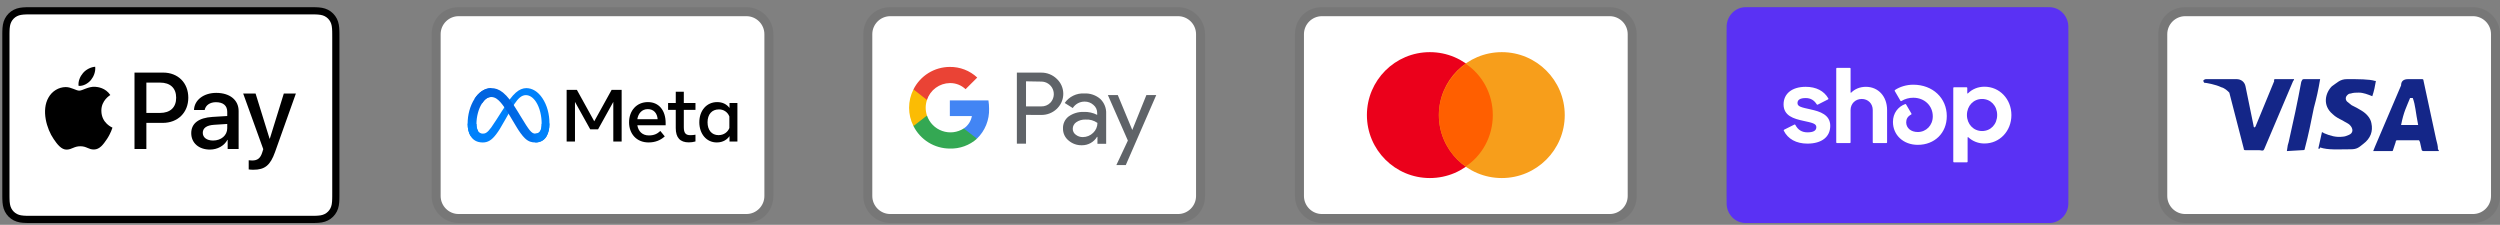
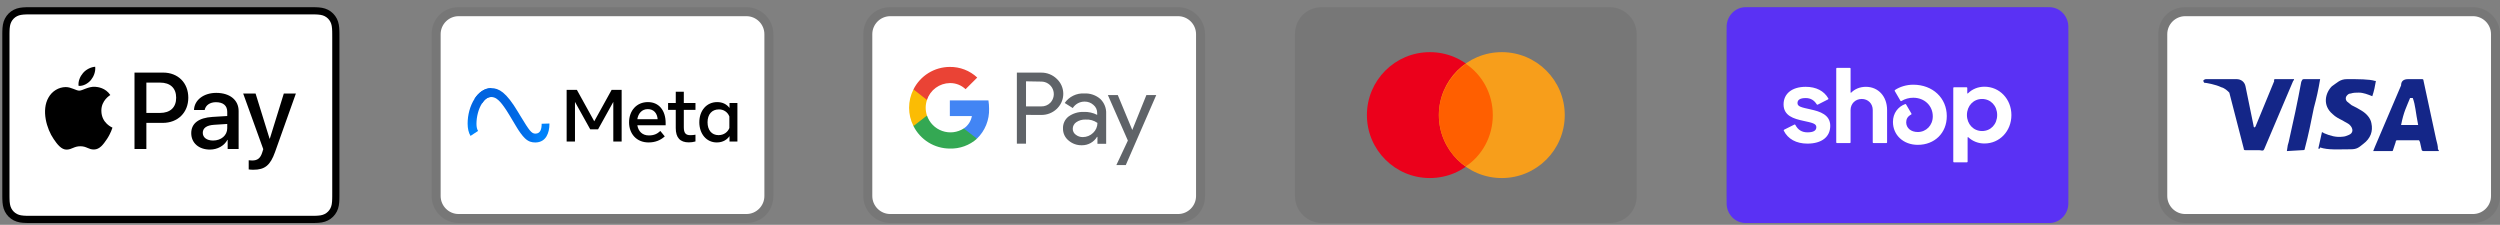
<svg xmlns="http://www.w3.org/2000/svg" fill="none" viewBox="0 0 278 25" height="25" width="278">
  <rect x="0" y="0" width="278" height="25" fill="#808080" stroke="none" />
  <g clip-path="url(#clip0_531_56)">
    <path fill="black" d="M34.387 0.799H3.613C3.485 0.799 3.357 0.799 3.229 0.8C3.12 0.8 3.013 0.802 2.905 0.804C2.669 0.811 2.432 0.825 2.2 0.867C1.967 0.906 1.741 0.981 1.53 1.087C1.105 1.303 0.76 1.648 0.544 2.073C0.438 2.284 0.363 2.51 0.324 2.743C0.281 2.976 0.268 3.213 0.261 3.448C0.259 3.556 0.257 3.664 0.256 3.772C0.256 3.899 0.256 4.028 0.256 4.156V21.441C0.256 21.57 0.256 21.698 0.256 21.826C0.257 21.934 0.258 22.042 0.261 22.15C0.268 22.385 0.282 22.622 0.324 22.854C0.363 23.088 0.438 23.314 0.544 23.525C0.651 23.736 0.791 23.928 0.959 24.096C1.126 24.263 1.318 24.403 1.529 24.51C1.744 24.619 1.964 24.689 2.2 24.731C2.432 24.773 2.669 24.787 2.905 24.793C3.013 24.796 3.12 24.797 3.229 24.798C3.357 24.799 3.485 24.799 3.613 24.799H34.387C34.515 24.799 34.644 24.799 34.772 24.798C34.88 24.797 34.987 24.796 35.096 24.793C35.331 24.787 35.568 24.773 35.801 24.731C36.034 24.691 36.26 24.617 36.471 24.51C36.895 24.294 37.24 23.949 37.456 23.525C37.566 23.31 37.635 23.091 37.677 22.854C37.719 22.622 37.733 22.385 37.739 22.15C37.742 22.042 37.743 21.934 37.744 21.826C37.745 21.698 37.745 21.57 37.745 21.441V4.156C37.745 4.028 37.745 3.9 37.744 3.772C37.743 3.664 37.742 3.556 37.739 3.448C37.733 3.213 37.719 2.976 37.677 2.743C37.637 2.51 37.563 2.284 37.456 2.073C37.24 1.648 36.895 1.303 36.471 1.087C36.26 0.981 36.034 0.907 35.801 0.867C35.568 0.825 35.331 0.811 35.096 0.805C34.988 0.802 34.88 0.8 34.772 0.8C34.644 0.799 34.515 0.799 34.387 0.799Z" />
    <path fill="white" d="M34.387 1.6L34.766 1.6C34.868 1.601 34.971 1.602 35.074 1.605C35.254 1.61 35.463 1.62 35.659 1.655C35.829 1.685 35.972 1.732 36.108 1.801C36.382 1.941 36.605 2.163 36.743 2.437C36.813 2.573 36.859 2.715 36.889 2.886C36.924 3.08 36.934 3.29 36.939 3.471C36.942 3.573 36.943 3.674 36.943 3.779C36.945 3.905 36.945 4.031 36.945 4.157V21.442C36.945 21.569 36.945 21.695 36.944 21.823C36.943 21.925 36.942 22.027 36.939 22.129C36.934 22.309 36.924 22.52 36.889 22.715C36.863 22.871 36.814 23.022 36.743 23.163C36.604 23.437 36.381 23.66 36.107 23.799C35.971 23.868 35.829 23.914 35.661 23.945C35.461 23.98 35.242 23.99 35.078 23.994C34.974 23.997 34.871 23.998 34.765 23.999C34.64 24 34.513 24 34.387 24H3.608C3.483 24 3.359 24 3.232 23.999C3.13 23.998 3.028 23.997 2.926 23.995C2.758 23.99 2.539 23.98 2.341 23.945C2.184 23.919 2.033 23.869 1.891 23.798C1.755 23.729 1.631 23.638 1.524 23.53C1.416 23.423 1.326 23.299 1.257 23.163C1.186 23.021 1.137 22.87 1.111 22.713C1.075 22.518 1.065 22.308 1.061 22.129C1.058 22.027 1.057 21.925 1.056 21.822L1.056 21.522V4.078L1.056 3.778C1.057 3.675 1.058 3.573 1.061 3.47C1.066 3.291 1.075 3.082 1.111 2.884C1.137 2.728 1.186 2.577 1.257 2.436C1.326 2.3 1.416 2.177 1.524 2.068C1.632 1.96 1.756 1.87 1.892 1.801C2.034 1.73 2.185 1.681 2.341 1.655C2.537 1.62 2.747 1.61 2.926 1.605C3.029 1.602 3.131 1.601 3.233 1.6L3.613 1.6H34.387Z" />
    <path fill="black" d="M10.11 8.901C10.428 8.503 10.643 7.969 10.586 7.424C10.121 7.447 9.554 7.731 9.225 8.129C8.93 8.469 8.669 9.025 8.737 9.548C9.259 9.593 9.781 9.287 10.11 8.901Z" />
    <path fill="black" d="M10.581 9.65C9.822 9.604 9.177 10.08 8.815 10.08C8.453 10.08 7.898 9.672 7.298 9.683C6.517 9.695 5.793 10.136 5.397 10.838C4.582 12.243 5.182 14.326 5.974 15.47C6.359 16.036 6.823 16.659 7.434 16.637C8.012 16.614 8.238 16.263 8.939 16.263C9.641 16.263 9.845 16.637 10.456 16.625C11.09 16.614 11.486 16.059 11.871 15.493C12.313 14.848 12.493 14.225 12.504 14.191C12.493 14.179 11.282 13.715 11.271 12.322C11.26 11.155 12.222 10.601 12.267 10.566C11.724 9.763 10.875 9.672 10.58 9.65" />
    <path fill="black" d="M18.142 8.072C19.791 8.072 20.939 9.209 20.939 10.863C20.939 12.523 19.767 13.665 18.101 13.665H16.276V16.568H14.957V8.072H18.142ZM16.276 12.558H17.789C18.937 12.558 19.59 11.94 19.59 10.869C19.59 9.797 18.937 9.185 17.795 9.185H16.276V12.558Z" />
    <path fill="black" d="M21.266 14.808C21.266 13.719 22.096 13.095 23.627 13.001L25.269 12.901V12.43C25.269 11.741 24.816 11.364 24.009 11.364C23.344 11.364 22.861 11.706 22.761 12.229H21.572C21.607 11.129 22.643 10.328 24.045 10.328C25.552 10.328 26.535 11.117 26.535 12.342V16.569H25.316V15.55H25.287C24.939 16.215 24.174 16.633 23.344 16.633C22.119 16.633 21.266 15.903 21.266 14.808ZM25.269 14.261V13.784L23.803 13.878C22.979 13.931 22.549 14.237 22.549 14.773C22.549 15.291 22.997 15.627 23.697 15.627C24.592 15.627 25.269 15.055 25.269 14.261Z" />
    <path fill="black" d="M27.656 18.841V17.822C27.738 17.834 27.938 17.846 28.044 17.846C28.627 17.846 28.957 17.599 29.157 16.962L29.275 16.586L27.043 10.404H28.421L29.975 15.42H30.005L31.559 10.404H32.901L30.587 16.898C30.057 18.387 29.451 18.876 28.168 18.876C28.068 18.876 27.744 18.864 27.656 18.841Z" />
  </g>
  <g clip-path="url(#clip1_531_56)">
    <path fill="black" d="M83 0.799H51C49.3 0.799 48 2.099 48 3.799V21.799C48 23.499 49.4 24.799 51 24.799H83C84.7 24.799 86 23.499 86 21.799V3.799C86 2.099 84.6 0.799 83 0.799Z" opacity="0.07" />
    <path fill="white" d="M83 1.799C84.1 1.799 85 2.699 85 3.799V21.799C85 22.899 84.1 23.799 83 23.799H51C49.9 23.799 49 22.899 49 21.799V3.799C49 2.699 49.9 1.799 51 1.799H83Z" />
-     <path fill="#0081FB" d="M52.983 13.785C52.983 14.133 53.059 14.399 53.159 14.561C53.212 14.653 53.288 14.729 53.38 14.781C53.473 14.834 53.577 14.862 53.683 14.861C53.94 14.861 54.174 14.798 54.626 14.173C54.988 13.673 55.414 12.969 55.702 12.528L56.188 11.781C56.525 11.263 56.916 10.686 57.364 10.295C57.73 9.976 58.124 9.799 58.522 9.799C59.189 9.799 59.824 10.185 60.31 10.91C60.842 11.704 61.1 12.703 61.1 13.735C61.1 14.348 60.98 14.799 60.774 15.155C60.574 15.5 60.187 15.843 59.536 15.843V14.862C60.094 14.862 60.233 14.349 60.233 13.762C60.233 12.926 60.038 11.998 59.609 11.335C59.304 10.865 58.909 10.578 58.475 10.578C58.005 10.578 57.627 10.932 57.201 11.564C56.975 11.9 56.744 12.309 56.483 12.771L56.196 13.279C55.62 14.299 55.474 14.533 55.186 14.916C54.682 15.588 54.251 15.843 53.684 15.843C53.01 15.843 52.584 15.552 52.321 15.113C52.106 14.755 52 14.285 52 13.749L52.983 13.784V13.785Z" />
    <path fill="url(#paint0_linear_531_56)" d="M52.775 10.979C53.225 10.285 53.875 9.799 54.622 9.799C55.054 9.799 55.483 9.927 55.932 10.293C56.422 10.693 56.945 11.353 57.597 12.439L57.831 12.829C58.396 13.769 58.717 14.253 58.905 14.481C59.147 14.774 59.316 14.861 59.536 14.861C60.094 14.861 60.233 14.349 60.233 13.762L61.1 13.735C61.1 14.348 60.98 14.799 60.774 15.155C60.574 15.5 60.187 15.843 59.536 15.843C59.131 15.843 58.772 15.755 58.376 15.381C58.07 15.094 57.713 14.583 57.439 14.124L56.623 12.761C56.213 12.077 55.838 11.567 55.62 11.336C55.386 11.087 55.086 10.787 54.606 10.787C54.218 10.787 53.888 11.06 53.612 11.477L52.775 10.979Z" />
    <path fill="url(#paint1_linear_531_56)" d="M54.606 10.787C54.218 10.787 53.888 11.06 53.612 11.477C53.222 12.065 52.983 12.943 52.983 13.785C52.983 14.133 53.059 14.399 53.159 14.561L52.321 15.113C52.106 14.755 52 14.285 52 13.749C52 12.776 52.267 11.762 52.775 10.979C53.225 10.284 53.875 9.799 54.622 9.799L54.606 10.787Z" />
    <path fill="black" d="M63.01 9.99H64.148L66.081 13.488L68.015 9.99H69.127V15.737H68.199V11.332L66.504 14.382H65.634L63.938 11.332V15.737H63.011L63.01 9.99ZM72.033 12.133C71.368 12.133 70.967 12.633 70.871 13.253H73.129C73.083 12.615 72.714 12.133 72.033 12.133ZM69.952 13.607C69.952 12.302 70.795 11.353 72.049 11.353C73.283 11.353 74.02 12.29 74.02 13.676V13.931H70.872C70.983 14.605 71.431 15.06 72.152 15.06C72.728 15.06 73.088 14.884 73.429 14.563L73.922 15.166C73.457 15.593 72.867 15.84 72.119 15.84C70.761 15.84 69.952 14.85 69.952 13.607ZM75.145 12.215H74.291V11.455H75.145V10.201H76.04V11.457H77.337V12.217H76.04V14.141C76.04 14.798 76.25 15.031 76.766 15.031C77.002 15.031 77.137 15.011 77.336 14.978V15.73C77.088 15.8 76.851 15.832 76.594 15.832C75.628 15.832 75.144 15.304 75.144 14.248V12.216L75.145 12.215ZM81.105 12.954C81.017 12.717 80.857 12.513 80.647 12.371C80.437 12.23 80.188 12.158 79.935 12.166C79.169 12.166 78.679 12.709 78.679 13.594C78.679 14.457 79.13 15.027 79.899 15.027C80.502 15.027 80.933 14.676 81.105 14.239V12.954ZM82 15.737H81.122V15.137C80.876 15.49 80.429 15.84 79.705 15.84C78.541 15.84 77.764 14.865 77.764 13.594C77.764 12.311 78.56 11.353 79.754 11.353C80.345 11.353 80.809 11.589 81.122 12.006V11.456H82V15.737Z" />
  </g>
  <g clip-path="url(#clip2_531_56)">
    <path fill="black" d="M131 0.799H99C97.3 0.799 96 2.099 96 3.799V21.799C96 23.499 97.4 24.799 99 24.799H131C132.7 24.799 134 23.499 134 21.799V3.799C134 2.099 132.6 0.799 131 0.799Z" opacity="0.07" />
    <path fill="white" d="M131 1.799C132.1 1.799 133 2.699 133 3.799V21.799C133 22.899 132.1 23.799 131 23.799H99C97.9 23.799 97 22.899 97 21.799V3.799C97 2.699 97.9 1.799 99 1.799H131Z" />
    <path fill="#5F6368" d="M114.093 12.775V15.975H113.075V8.075H115.766C116.089 8.069 116.409 8.127 116.709 8.246C117.009 8.365 117.282 8.542 117.513 8.767C117.732 8.971 117.909 9.217 118.033 9.489C118.157 9.762 118.226 10.056 118.236 10.356C118.247 10.655 118.198 10.954 118.092 11.234C117.987 11.515 117.828 11.772 117.623 11.991L117.513 12.107C117.043 12.554 116.415 12.797 115.766 12.781L114.093 12.775ZM114.093 9.043V11.831H115.791C116.168 11.843 116.532 11.696 116.796 11.427C116.985 11.23 117.112 10.982 117.161 10.713C117.21 10.445 117.179 10.168 117.072 9.917C116.965 9.667 116.786 9.453 116.558 9.302C116.331 9.152 116.064 9.072 115.791 9.073L114.093 9.043ZM120.577 10.391C121.227 10.361 121.863 10.579 122.355 11.004C122.8 11.434 123.037 12.034 123.005 12.653V15.987H122.036V15.221H121.987C121.813 15.508 121.568 15.745 121.274 15.908C120.981 16.071 120.65 16.155 120.314 16.152C119.766 16.169 119.232 15.979 118.818 15.619C118.622 15.459 118.465 15.257 118.359 15.027C118.253 14.798 118.2 14.547 118.205 14.295C118.194 14.039 118.243 13.785 118.35 13.552C118.456 13.32 118.617 13.116 118.818 12.959C119.312 12.604 119.909 12.423 120.516 12.444C121.033 12.424 121.546 12.537 122.006 12.775V12.567C122.01 12.395 121.974 12.224 121.902 12.068C121.829 11.912 121.722 11.774 121.589 11.666C121.322 11.422 120.971 11.291 120.609 11.298C120.347 11.295 120.088 11.36 119.857 11.485C119.626 11.611 119.431 11.793 119.29 12.015L118.395 11.451C118.638 11.102 118.966 10.822 119.348 10.637C119.73 10.451 120.153 10.366 120.577 10.391ZM119.29 14.319C119.288 14.448 119.317 14.576 119.376 14.692C119.435 14.807 119.521 14.906 119.627 14.981C119.85 15.157 120.127 15.25 120.412 15.244C120.841 15.243 121.252 15.074 121.558 14.772C121.863 14.486 122.036 14.087 122.036 13.669C121.651 13.395 121.183 13.263 120.712 13.295C120.346 13.28 119.985 13.383 119.682 13.589C119.562 13.669 119.464 13.777 119.395 13.905C119.327 14.032 119.291 14.174 119.29 14.319ZM128.576 10.569L125.186 18.359H124.138L125.419 15.631L123.195 10.569H124.298L125.91 14.454L127.479 10.569H128.576Z" />
    <path fill="#4285F4" d="M109.986 12.082C109.986 11.774 109.962 11.466 109.913 11.162H105.623V12.909H108.074C108.024 13.187 107.919 13.451 107.764 13.687C107.609 13.923 107.409 14.126 107.174 14.282V15.416H108.638C109.083 14.985 109.433 14.466 109.665 13.892C109.897 13.318 110.007 12.701 109.986 12.082Z" />
    <path fill="#34A853" d="M105.629 16.521C106.735 16.551 107.812 16.159 108.639 15.424L107.173 14.284C106.821 14.51 106.422 14.652 106.006 14.701C105.591 14.749 105.169 14.702 104.775 14.563C104.38 14.424 104.022 14.197 103.728 13.899C103.434 13.601 103.212 13.24 103.079 12.844H101.577V14.014C101.953 14.767 102.531 15.4 103.247 15.843C103.963 16.286 104.788 16.52 105.629 16.521Z" />
    <path fill="#FBBC04" d="M103.079 12.848C102.889 12.286 102.889 11.676 103.079 11.113V9.943H101.577C101.257 10.575 101.09 11.273 101.09 11.981C101.09 12.689 101.257 13.387 101.577 14.018L103.079 12.848Z" />
    <path fill="#EA4335" d="M105.629 9.238C106.276 9.226 106.902 9.471 107.369 9.918L108.669 8.625C107.84 7.847 106.741 7.423 105.604 7.442C104.768 7.446 103.948 7.682 103.238 8.123C102.527 8.565 101.952 9.194 101.577 9.942L103.079 11.113C103.255 10.573 103.595 10.102 104.053 9.766C104.51 9.429 105.061 9.245 105.629 9.238Z" />
  </g>
  <g clip-path="url(#clip3_531_56)">
    <path fill="black" d="M179 0.799H147C145.3 0.799 144 2.099 144 3.799V21.799C144 23.499 145.4 24.799 147 24.799H179C180.7 24.799 182 23.499 182 21.799V3.799C182 2.099 180.6 0.799 179 0.799Z" opacity="0.07" />
-     <path fill="white" d="M179 1.799C180.1 1.799 181 2.699 181 3.799V21.799C181 22.899 180.1 23.799 179 23.799H147C145.9 23.799 145 22.899 145 21.799V3.799C145 2.699 145.9 1.799 147 1.799H179Z" />
    <path fill="#EB001B" d="M159 19.799C162.866 19.799 166 16.665 166 12.799C166 8.933 162.866 5.799 159 5.799C155.134 5.799 152 8.933 152 12.799C152 16.665 155.134 19.799 159 19.799Z" />
    <path fill="#F79E1B" d="M167 19.799C170.866 19.799 174 16.665 174 12.799C174 8.933 170.866 5.799 167 5.799C163.134 5.799 160 8.933 160 12.799C160 16.665 163.134 19.799 167 19.799Z" />
    <path fill="#FF5F00" d="M166 12.8C166 10.4 164.8 8.3 163 7.1C161.2 8.4 160 10.5 160 12.8C160 15.1 161.2 17.3 163 18.5C164.8 17.3 166 15.2 166 12.8Z" />
  </g>
  <g clip-path="url(#clip4_531_56)">
    <path fill="black" d="M227 0.799H195C193.3 0.799 192 2.099 192 3.799V21.799C192 23.499 193.4 24.799 195 24.799H227C228.7 24.799 230 23.499 230 21.799V3.799C230 2.099 228.6 0.799 227 0.799Z" opacity="0.07" />
    <path fill="#5A31F4" d="M227.889 0.799C229.05 0.799 230 1.781 230 2.981V22.617C230 23.817 229.05 24.799 227.889 24.799H194.11C192.95 24.799 192 23.817 192 22.617V2.981C192 1.781 192.95 0.799 194.111 0.799H227.889Z" />
    <path fill="white" d="M201.35 12.167C200.333 11.944 199.88 11.857 199.88 11.462C199.88 11.09 200.186 10.904 200.8 10.904C201.34 10.904 201.734 11.142 202.025 11.608C202.035 11.625 202.052 11.638 202.071 11.643C202.09 11.649 202.111 11.647 202.129 11.638L203.275 11.054C203.285 11.049 203.293 11.041 203.3 11.033C203.307 11.024 203.312 11.014 203.315 11.004C203.318 10.993 203.319 10.982 203.318 10.971C203.316 10.96 203.313 10.949 203.307 10.94C202.832 10.109 201.954 9.654 200.797 9.654C199.277 9.654 198.333 10.409 198.333 11.61C198.333 12.885 199.483 13.207 200.503 13.43C201.523 13.652 201.977 13.74 201.977 14.135C201.977 14.531 201.645 14.717 200.984 14.717C200.372 14.717 199.919 14.435 199.644 13.887C199.634 13.868 199.618 13.854 199.598 13.847C199.578 13.841 199.556 13.842 199.537 13.852L198.394 14.422C198.375 14.432 198.36 14.449 198.353 14.47C198.346 14.491 198.348 14.513 198.358 14.533C198.812 15.453 199.742 15.97 200.985 15.97C202.568 15.97 203.524 15.228 203.524 13.99C203.524 12.752 202.369 12.392 201.351 12.17L201.35 12.167ZM207.49 9.654C206.84 9.654 206.266 9.886 205.854 10.3C205.848 10.306 205.841 10.31 205.833 10.312C205.825 10.313 205.817 10.312 205.809 10.309C205.801 10.306 205.795 10.3 205.791 10.293C205.787 10.286 205.784 10.278 205.785 10.27V7.63C205.785 7.619 205.783 7.609 205.779 7.599C205.775 7.589 205.769 7.58 205.762 7.573C205.754 7.565 205.746 7.559 205.736 7.555C205.726 7.551 205.716 7.549 205.705 7.549H204.27C204.259 7.549 204.249 7.551 204.239 7.555C204.229 7.559 204.22 7.565 204.213 7.573C204.205 7.581 204.199 7.59 204.196 7.6C204.192 7.61 204.19 7.62 204.19 7.631V15.825C204.19 15.835 204.192 15.846 204.196 15.856C204.199 15.866 204.205 15.875 204.213 15.883C204.22 15.89 204.229 15.896 204.239 15.901C204.249 15.905 204.259 15.907 204.27 15.907H205.703C205.714 15.907 205.724 15.905 205.734 15.901C205.744 15.897 205.753 15.891 205.761 15.883C205.769 15.875 205.774 15.866 205.778 15.856C205.782 15.846 205.784 15.836 205.784 15.825V12.231C205.784 11.536 206.312 11.004 207.023 11.004C207.733 11.004 208.249 11.525 208.249 12.231V15.825C208.249 15.836 208.251 15.846 208.255 15.856C208.259 15.866 208.265 15.875 208.272 15.883C208.28 15.891 208.289 15.897 208.299 15.901C208.309 15.905 208.319 15.907 208.33 15.907H209.763C209.774 15.907 209.784 15.905 209.794 15.901C209.804 15.897 209.813 15.891 209.821 15.883C209.829 15.875 209.834 15.866 209.838 15.856C209.842 15.846 209.844 15.836 209.844 15.825V12.231C209.844 10.721 208.864 9.654 207.49 9.654ZM212.753 9.419C211.975 9.419 211.246 9.659 210.723 10.007C210.705 10.018 210.693 10.036 210.688 10.056C210.683 10.076 210.686 10.098 210.696 10.116L211.328 11.204C211.333 11.213 211.34 11.221 211.349 11.228C211.357 11.234 211.366 11.239 211.377 11.242C211.387 11.245 211.398 11.245 211.408 11.244C211.419 11.243 211.429 11.239 211.438 11.234C211.835 10.992 212.291 10.865 212.756 10.868C214.006 10.868 214.926 11.759 214.926 12.936C214.926 13.939 214.19 14.681 213.257 14.681C212.497 14.681 211.969 14.235 211.969 13.604C211.969 13.243 212.121 12.947 212.517 12.738C212.527 12.733 212.536 12.726 212.543 12.717C212.55 12.709 212.555 12.699 212.558 12.688C212.561 12.678 212.561 12.667 212.56 12.656C212.558 12.645 212.555 12.634 212.549 12.625L211.953 11.607C211.944 11.59 211.928 11.578 211.91 11.571C211.893 11.565 211.873 11.565 211.855 11.572C211.056 11.871 210.496 12.59 210.496 13.556C210.496 15.016 211.648 16.106 213.256 16.106C215.133 16.106 216.483 14.793 216.483 12.911C216.483 10.893 214.913 9.419 212.753 9.419ZM220.675 9.642C219.951 9.642 219.302 9.912 218.83 10.388C218.804 10.415 218.761 10.395 218.761 10.359V9.787C218.761 9.776 218.759 9.766 218.756 9.756C218.752 9.746 218.746 9.737 218.738 9.729C218.731 9.721 218.722 9.715 218.712 9.711C218.702 9.707 218.692 9.705 218.681 9.705H217.284C217.273 9.705 217.263 9.707 217.253 9.711C217.243 9.715 217.234 9.721 217.227 9.729C217.219 9.737 217.213 9.746 217.21 9.756C217.206 9.766 217.204 9.776 217.204 9.787V17.969C217.204 17.979 217.206 17.99 217.21 18C217.214 18.01 217.22 18.018 217.227 18.026C217.235 18.034 217.243 18.04 217.253 18.044C217.263 18.048 217.273 18.05 217.284 18.05H218.717C218.728 18.05 218.738 18.048 218.748 18.044C218.758 18.04 218.767 18.034 218.775 18.026C218.782 18.019 218.788 18.01 218.792 18C218.796 17.99 218.798 17.98 218.798 17.969V15.286C218.798 15.25 218.841 15.232 218.867 15.256C219.357 15.713 220.005 15.964 220.675 15.956C222.357 15.956 223.668 14.583 223.668 12.799C223.668 11.015 222.355 9.642 220.675 9.642ZM220.404 14.571C219.448 14.571 218.723 13.803 218.723 12.788C218.723 11.773 219.446 11.005 220.404 11.005C221.362 11.005 222.084 11.76 222.084 12.788C222.084 13.815 221.372 14.571 220.404 14.571Z" />
  </g>
  <g clip-path="url(#clip5_531_56)">
    <path fill="black" d="M275 0.799H243C241.3 0.799 240 2.099 240 3.799V21.799C240 23.499 241.4 24.799 243 24.799H275C276.7 24.799 278 23.499 278 21.799V3.799C278 2.099 276.6 0.799 275 0.799Z" opacity="0.07" />
    <path fill="white" d="M275 1.799C276.1 1.799 277 2.699 277 3.799V21.799C277 22.899 276.1 23.799 275 23.799H243C241.9 23.799 241 22.899 241 21.799V3.799C241 2.699 241.9 1.799 243 1.799H275Z" />
    <path fill="#142688" d="M268.3 10.899H268C267.6 11.899 267.3 12.399 267 13.899H268.9C268.6 12.399 268.6 11.699 268.3 10.899ZM271.2 16.799H269.5C269.4 16.799 269.4 16.799 269.3 16.699L269.1 15.799L269 15.599H266.6C266.5 15.599 266.4 15.599 266.4 15.799L266.1 16.699C266.1 16.799 266 16.799 266 16.799H263.9L264.1 16.299L267 9.499C267 8.999 267.3 8.799 267.8 8.799H269.3C269.4 8.799 269.5 8.799 269.5 8.999L270.9 15.499C271 15.899 271.1 16.199 271.1 16.599C271.2 16.699 271.2 16.699 271.2 16.799ZM257.8 16.499L258.2 14.699C258.3 14.699 258.4 14.799 258.4 14.799C259.1 15.099 259.8 15.299 260.5 15.199C260.7 15.199 261 15.099 261.2 14.999C261.7 14.799 261.7 14.299 261.3 13.899C261.1 13.699 260.8 13.599 260.5 13.399C260.1 13.199 259.7 12.999 259.4 12.699C258.2 11.699 258.6 10.299 259.3 9.599C259.9 9.199 260.2 8.799 261 8.799C262.2 8.799 263.5 8.799 264.1 8.999H264.2C264.1 9.599 264 10.099 263.8 10.699C263.3 10.499 262.8 10.299 262.3 10.299C262 10.299 261.7 10.299 261.4 10.399C261.2 10.399 261.1 10.499 261 10.599C260.8 10.799 260.8 11.099 261 11.299L261.5 11.699C261.9 11.899 262.3 12.099 262.6 12.299C263.1 12.599 263.6 13.099 263.7 13.699C263.9 14.599 263.6 15.399 262.8 15.999C262.3 16.399 262.1 16.599 261.4 16.599C260 16.599 258.9 16.699 258 16.399C257.9 16.599 257.9 16.599 257.8 16.499ZM254.3 16.799C254.4 16.099 254.4 16.099 254.5 15.799C255 13.599 255.5 11.299 255.9 9.099C256 8.899 256 8.799 256.2 8.799H258C257.8 9.999 257.6 10.899 257.3 11.999C257 13.499 256.7 14.999 256.3 16.499C256.3 16.699 256.2 16.699 256 16.699M245 8.999C245 8.899 245.2 8.799 245.3 8.799H248.7C249.2 8.799 249.6 9.099 249.7 9.599L250.6 13.999C250.6 14.099 250.6 14.099 250.7 14.199C250.7 14.099 250.8 14.099 250.8 14.099L252.9 8.999C252.8 8.899 252.9 8.799 253 8.799H255.1C255.1 8.899 255.1 8.899 255 8.999L251.9 16.299C251.8 16.499 251.8 16.599 251.7 16.699C251.6 16.799 251.4 16.699 251.2 16.699H249.7C249.6 16.699 249.5 16.699 249.5 16.499L247.9 10.299C247.7 10.099 247.4 9.799 247 9.699C246.4 9.399 245.3 9.199 245.1 9.199L245 8.999Z" />
  </g>
  <defs>
    <linearGradient gradientUnits="userSpaceOnUse" y2="13.818" x2="60.196" y1="13.502" x1="53.93" id="paint0_linear_531_56">
      <stop stop-color="#0064E1" />
      <stop stop-color="#0064E1" offset="0.4" />
      <stop stop-color="#0073EE" offset="0.83" />
      <stop stop-color="#0082FB" offset="1" />
    </linearGradient>
    <linearGradient gradientUnits="userSpaceOnUse" y2="11.888" x2="53.424" y1="14.198" x1="53.424" id="paint1_linear_531_56">
      <stop stop-color="#0082FB" />
      <stop stop-color="#0064E0" offset="1" />
    </linearGradient>
    <clipPath id="clip0_531_56">
      <rect transform="translate(0 0.799)" fill="white" height="24" width="38" />
    </clipPath>
    <clipPath id="clip1_531_56">
      <rect transform="translate(48 0.799)" fill="white" height="24" width="38" />
    </clipPath>
    <clipPath id="clip2_531_56">
      <rect transform="translate(96 0.799)" fill="white" height="24" width="38" />
    </clipPath>
    <clipPath id="clip3_531_56">
      <rect transform="translate(144 0.799)" fill="white" height="24" width="38" />
    </clipPath>
    <clipPath id="clip4_531_56">
      <rect transform="translate(192 0.799)" fill="white" height="24" width="38" />
    </clipPath>
    <clipPath id="clip5_531_56">
      <rect transform="translate(240 0.799)" fill="white" height="24" width="38" />
    </clipPath>
  </defs>
</svg>